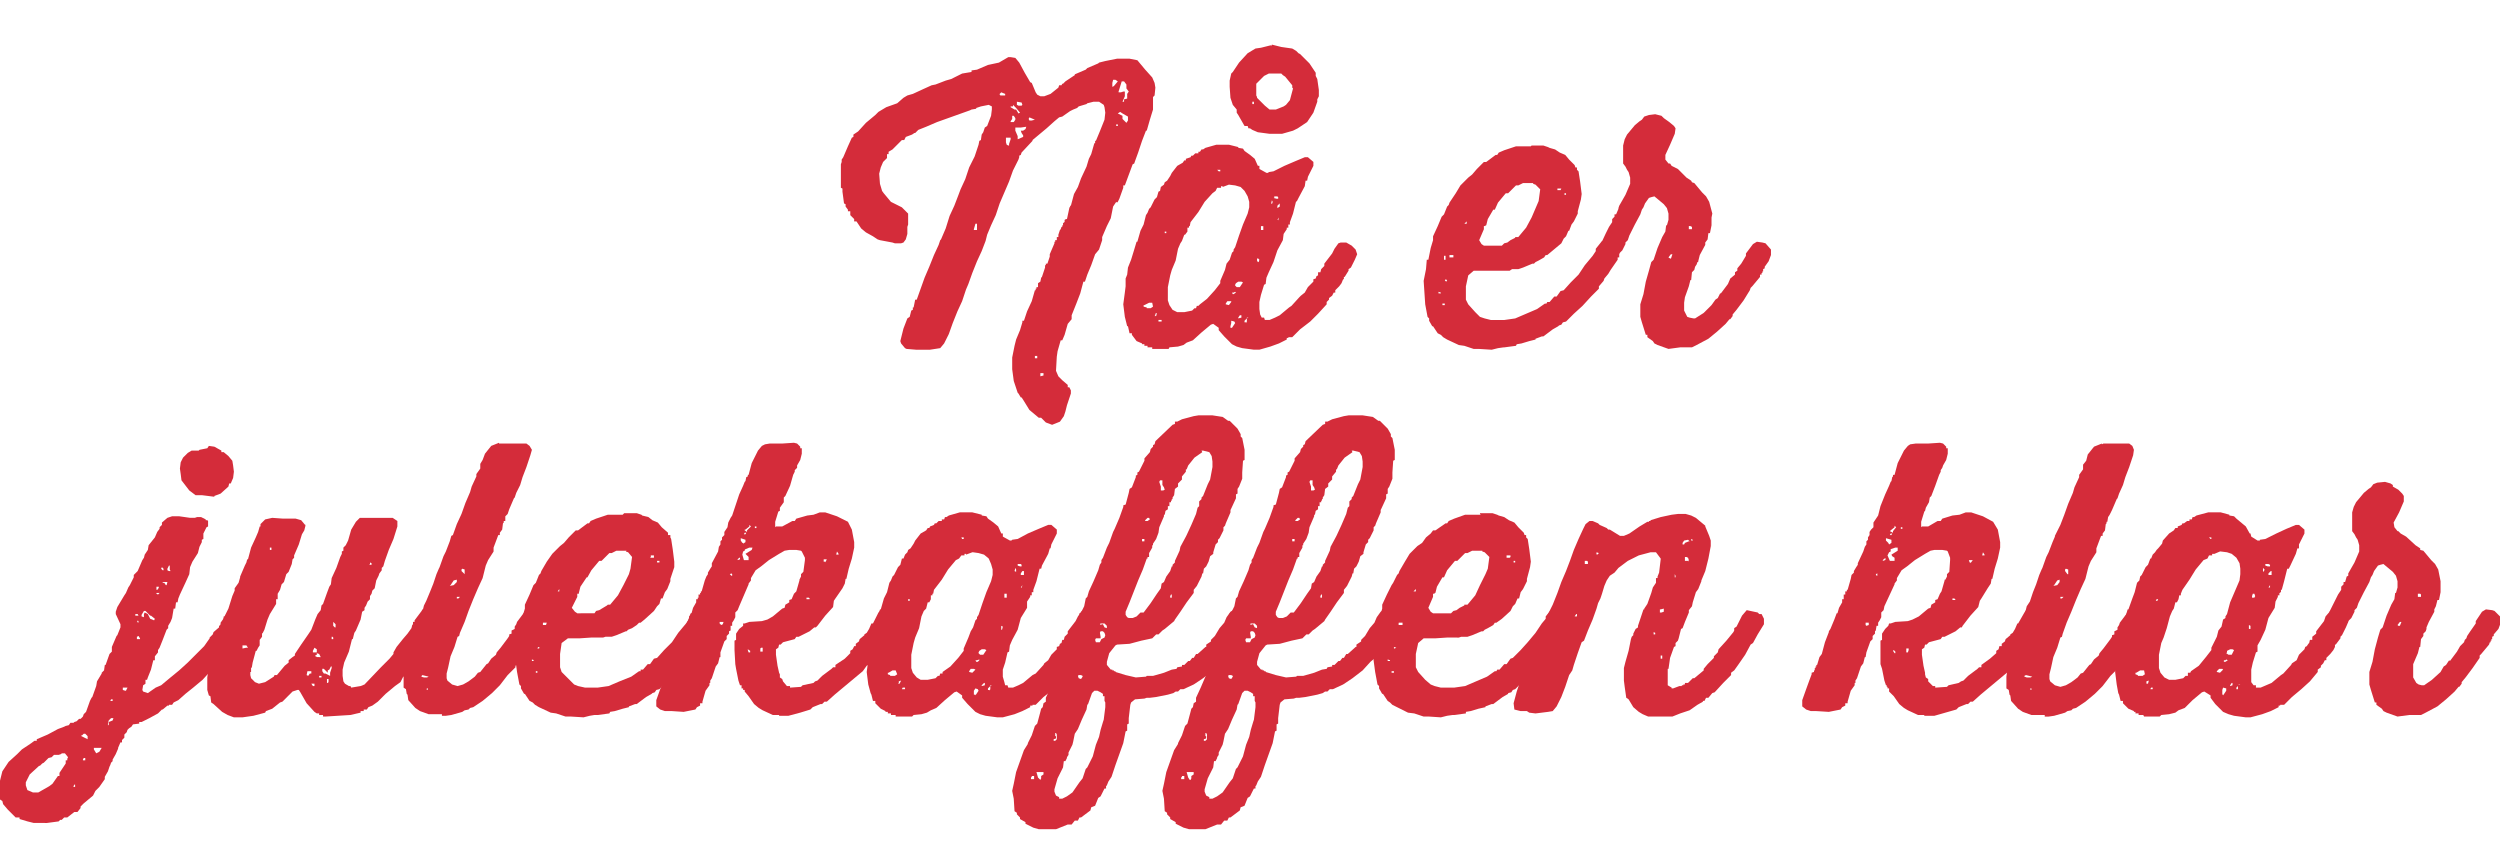
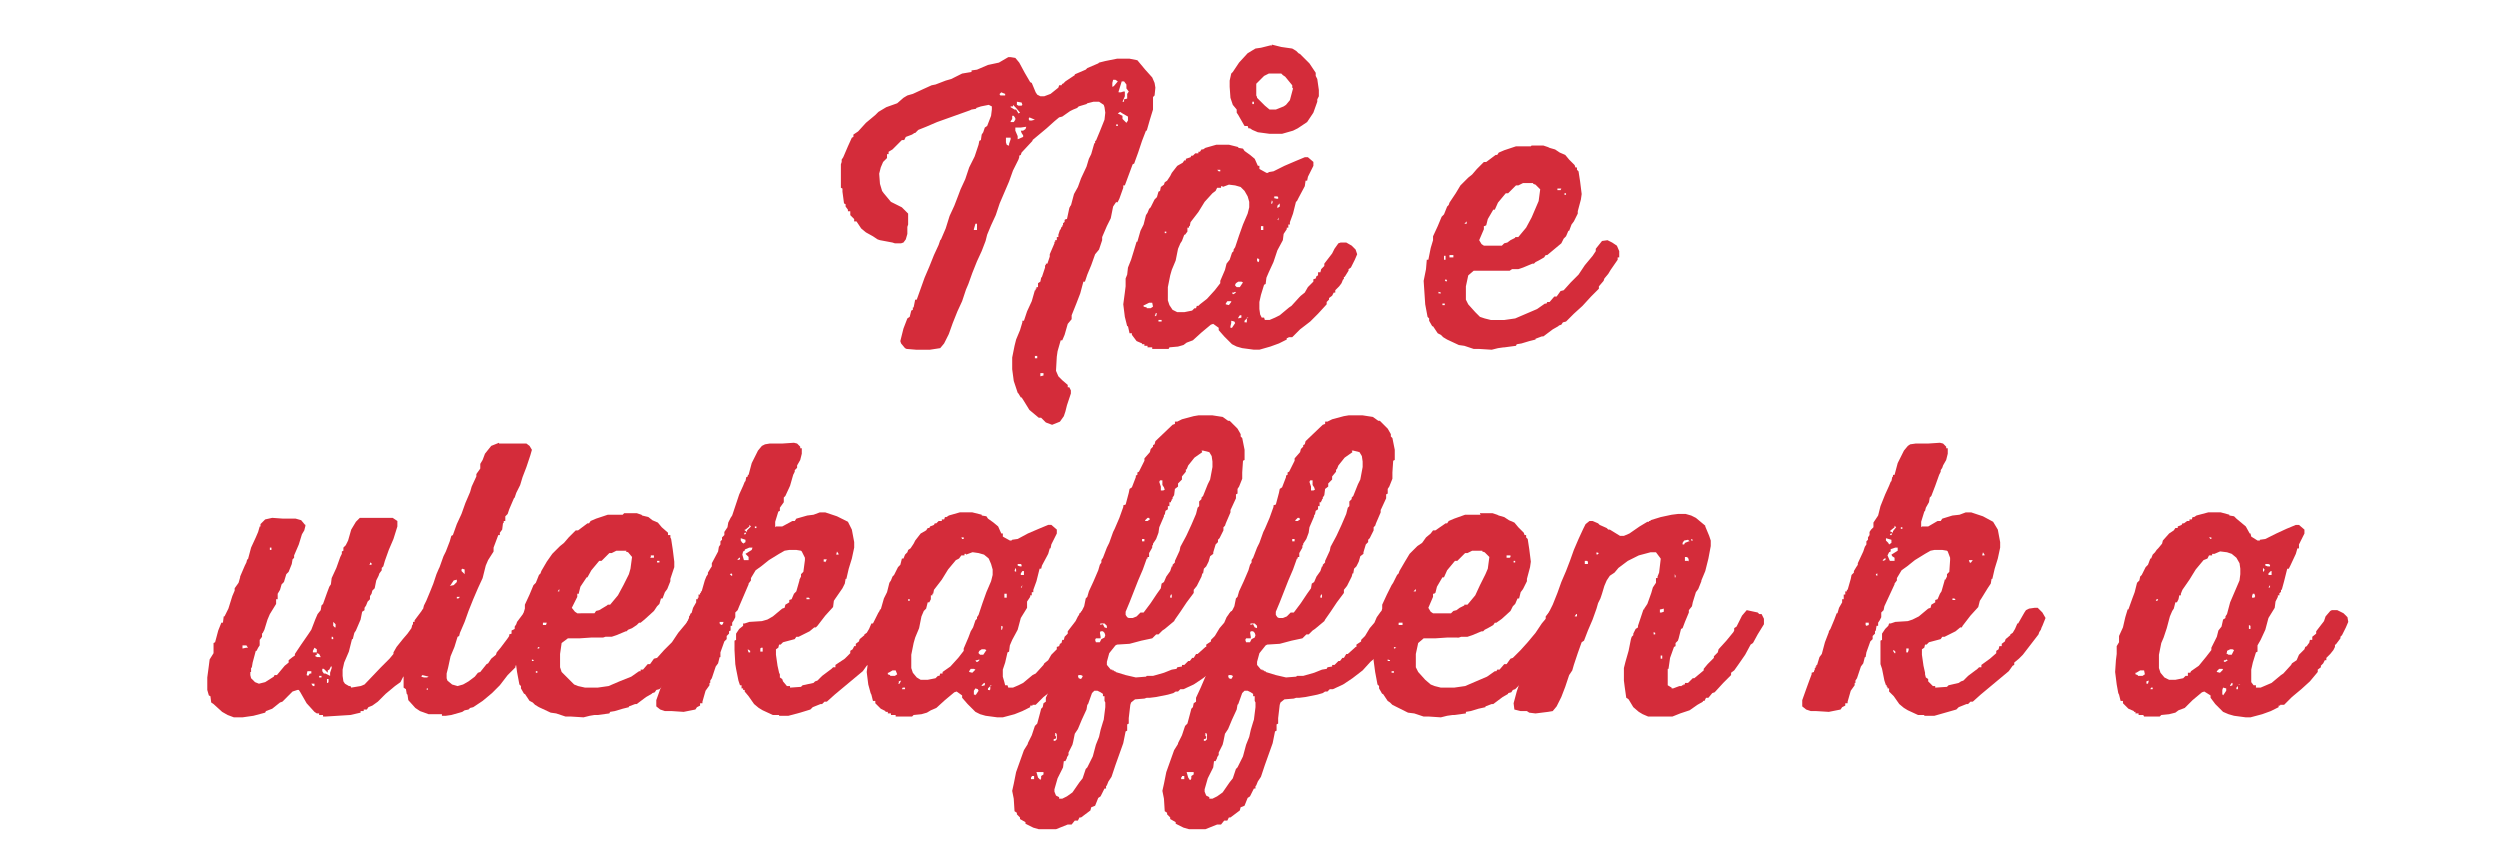
<svg xmlns="http://www.w3.org/2000/svg" id="Layer_2" width="426.2" height="145.1" viewBox="0 0 319.6 108.8">
  <defs>
    <style>.cls-1{fill:#d42c3a;stroke-width:0}</style>
  </defs>
  <g id="Layer_1-2">
    <path class="cls-1" d="m142.7 25.8-.4.6-.3 1.5-.4.8-.1.2-.6 1.4v.4l-.4 1.2-.5.6-.5 1.4-.5 1.2-.3.9h-.2l-.4 1.5-.5 1.3-.6 1.5v.5l-.5.6-.4 1.4-.3.7h-.2l-.4 1.4-.1.7-.1 1.8.3.7.5.5.7.6v.3h.2l.2.4v.4l-.5 1.5-.2.8-.2.6-.5.7-1 .4-.8-.3-.6-.6h-.3l-1.2-1-.8-1.3-.2-.3h-.1l-.3-.5-.1-.1-.5-1.5-.2-1.5v-1.5l.3-1.5.2-.8.5-1.2.3-1V41h.2l.4-1.2.6-1.3.4-1.4h.1v-.2h.1v-.2h.2v-.5l.3-.2.1-.5.1-.1.4-1.2v-.3h.1v-.2h.2l.3-.9v-.3l.6-1.4v-.2h.1v-.2h.2v-.4h.2V30l.2-.6.1-.1.1-.3h.1v-.2h.1v-.3h.1v-.1h.1v-.3h.1V28h.2l.3-1.4v-.1h.1v-.2h.1l.4-1.5.5-.9.4-1.1.7-1.5.3-1 .3-.6.4-1.4h.1V18h.1l.5-1.2.6-1.5.1-.9-.1-.7-.1-.3-.6-.4h-.7l-.8.2-.1.1-1 .3-.2.2-.5.2-.2.1-.2.1-1 .7-.4.1-.6.5-1 .9-1.2 1-.6.5v.1l-1.4 1.5-.1.3-.2.1v.2l-.1.3-.7 1.4-.5 1.4-.6 1.4-.6 1.4-.5 1.5-.6 1.3-.5 1.2-.2.8-.5 1.3-.6 1.3-.6 1.5-.5 1.4-.3.7-.5 1.5-.6 1.3-.6 1.5-.5 1.4-.6 1.2-.5.6-1.3.2h-1.8l-1.2-.1-.2-.1-.5-.6-.1-.3.4-1.6.5-1.3.3-.2.2-.8.2-.1v-.3h.1l.2-1h.2l.5-1.4.5-1.4.6-1.4.6-1.5.6-1.3.2-.6.1-.1.6-1.4.5-1.6.6-1.3.5-1.3.3-.8.6-1.3.5-1.5.7-1.4.5-1.5.1-.5.2-.1.1-.7.2-.3.2-.6.3-.2.5-1.3.1-.8v-.4l-.4-.2-1 .2-.6.2v.1l-.6.1-.2.1-1.4.5-1.4.5-1.4.5-1.4.6-1 .4-.4.4h-.1l-.3.2-.8.3-.2.4h-.3l-1.2 1.2-.5.3v.3h-.2v.5l-.5.5-.3.7-.2.8.1 1.3.3 1h.1v.1l1 1.2 1.4.7.8.8v1.4l-.1.3v.9l-.2.7-.3.4-.3.1h-.8l-.3-.1-1.6-.3-.3-.1-.6-.4-.9-.5-.6-.5-.6-.9h-.3V28l-.5-.5V27h-.3v-.2l-.3-.4v-.3l-.2-.1-.2-1.5v-.4l-.2-.1v-3l.1-.3v-.3l.2-.3.6-1.4.5-1.1.2-.1v-.3l.6-.4 1-1.1 1.2-1 .4-.4 1-.6 1.4-.5.8-.7.5-.3.7-.2 1.3-.6 1.1-.5.5-.1 1.3-.5.7-.2 1.4-.7 1.2-.2V9l.7-.1 1.4-.6 1.4-.3 1.2-.7h.3l.6.1.5.6.7 1.3.7 1.2.2.1.5 1.2.2.3.4.2h.5l.8-.3 1-.8.1-.3h.3l.1-.2h.1l.3-.3 1.2-.8v-.1l1.4-.6.2-.2 1.4-.6.1-.1.8-.2 1.5-.3h1.6l1 .2 1 1.2.9 1 .3.7.1.6-.1 1-.2.2V14l-.4 1.3-.4 1.4h-.1L146 18l-.5 1.5-.4 1.1-.1.3-.2.1-1 2.7h-.2v.3l-.5 1.4-.2.4-.1.1Zm-18.2 3.6h.4v-.8h-.2l-.2.7v.1Zm3.3-17.3.1.1H128.5V12l-.5-.2-.2.2v.1Zm1.2 6.5v-.2l.2-.6v-.2h-.6v.6l.1.3.2.1Zm.2-4.9.5.3h.2l.3.5.2-.1-.5-.6-.4-.4v.2h-.3v.2Zm0 1.9h.4l.2-.3v-.2l-.2-.3h-.2v.4l-.2.3Zm.6 1.1.3.7v.4l.7-.3v-.2l-.2-.3-.1-.3h.3l.3-.2.1-.3-.7.1h-.7v.4Zm.9-3.3-.1-.3-.6-.1v.4l.2.1h.4l.1-.1Zm1.2 2 .4-.1-.7-.3-.1.2.1.2h.2Zm.4 30.4H132.6v-.3h-.3v.3Zm.7 2v.3l.4-.1v-.3h-.4Zm9.2-36.7.2-.1.5-.6-.3-.2h-.3l-.1.4v.5Zm.5 5h.2v-.2h-.2v.2Zm1.5-1.2-.7-.4-.3-.2-.3.2.6.3v.4l.5.5.2-.3v-.5Zm-1.2-3.1H143.3l.3-.1h.2v.6l-.3.7h.2v-.3l.4-.1V12l.2-.3-.3-.4v-.5l-.3-.4h-.3l-.4 1.3v.1ZM165.7 25.7l-.4 1.6-.4 1.1v.3h-.2v.4h-.2v.2l-.4.6-.1.8-.7 1.3-.5 1.5-.6 1.3-.3.7-.1.8-.2.1-.4 1.3-.2.9v.9l.1.7.2.4h.3l.1.3h.6l.7-.3.6-.3 1.2-1 .3-.2 1-1.1.2-.2.5-.4.4-.7.7-.7v-.3l.3-.1.1-.3.2-.1v-.4h.3l.1-.4.4-.4v-.3l1-1.3.3-.6.5-.7.3-.1h.7l.7.4.5.5.2.6-.3.7-.5 1-.3.2v.2l-.5.8h-.1v.3h-.1l-.2.5-.3.4-.5.5v.3h-.2l-.2.4-.4.3v.2l-.3.3v.3l-1.1 1.2-1 1-1.3 1-1 1h-.5v.1h-.2v.2l-1 .5-1.1.4-1.4.4h-.7l-1.5-.2-.7-.2-.6-.3-1-1-.7-.8v-.3l-.7-.5-.3.1-1.2 1-1.1 1-.8.3-.4.3-.7.2-1.1.1-.1.2H147.3v-.2h-.6v-.2h-.4V44h-.3v-.1l-.7-.3-.6-.8v-.2h-.3l-.2-.9h-.1l-.3-1.2-.2-1.6.2-1.5.1-.8v-1l.2-.5.1-.9.4-1 .4-1.3.3-1h.1l.4-1.4.4-.8.3-1.2.2-.3.2-.5.2-.2.5-1 .3-.3.2-.7.2-.1.1-.5.4-.3.1-.3.3-.2.4-.6.2-.4.7-.9.7-.4.2-.3h.2v-.2l.6-.2.1-.2h.2l.3-.3h.4v-.2h.2l.2-.3h.2l.3-.2 1.4-.4h1.6l1.2.3v.1l.6.1.2.3.7.5.6.5.4.9h.2v.4l.9.5h.2l.1-.1.6-.1 1.4-.7 1.4-.6 1.2-.5h.4l.7.6v.5l-.7 1.4-.1.5h-.2l-.1.7-.8 1.5-.2.4-.1.1ZM146.2 39v.2l.4.1v.1h.5l.3-.2-.1-.5h-.4l-.6.3Zm1.4 1.4h.2l.1-.4-.2.1V40.3Zm.4.7h.5v-.2h-.4v.2Zm.8-11.3h.3v-.2h-.2v.2Zm7.5-6h-.2v.2h-.5l-.2.4-.4.3-1 1.1-.8 1.3-1 1.3-.1.5h-.1v.2h-.2v.5l-.3.4h-.1l-.3.8-.2.3-.3.7-.3 1.5-.5 1.2-.2.7-.3 1.5v1.7l.2.6.4.6.6.3h.9l1-.2.3-.3h.2l.1-.3h.2l.2-.2.9-.7 1-1.1.7-.9v-.3l.6-1.4.2-.8.4-.5.3-.9.2-.2v-.2l.2-.3.5-1.5.5-1.4.6-1.4.2-.8v-.7l-.2-.7-.4-.7-.5-.5-.7-.2-.8-.1-.8.3Zm-.3-1.9v-.2h-.4l.2.2h.2Zm.7 17 .4.1.3-.4v-.1h-.5l-.2.3v.1Zm5.8-33 .1-.2 1.2.3 1.4.2.5.3.3.3.2.1 1.2 1.2.8 1.2v.4l.2.4.2 1.4v.8l-.2.4v.3l-.5 1.4-.8 1.2-1.2.8-.6.3-1.4.4h-1.6l-1.5-.2-.7-.3-.3-.2h-.2l-.1-.3h-.4l-.8-1.4-.2-.3V14l-.5-.6-.3-.9-.1-1.4v-.8l.2-.9.2-.2.8-1.2 1.1-1.2 1-.6.7-.1 1.2-.3h.1Zm-5 36 .4-.6-.1-.2-.4-.1v.3l-.1.4v.2h.2Zm0-4.5.1.2h.1l.3-.2-.1-.1-.2.1h-.1Zm.4-.9.2.2h.4l.4-.6-.2-.1h-.4l-.3.2-.1.2v.1Zm.4 4.2.4-.1v-.3h-.2l-.2.3v.1Zm1 .6.1-.2v-.4l.2-.1h-.2v.1l-.3.3v.2h.2Zm.8-28h.2V13h-.2v.2Zm.6-.8 1 1 .6.5h.8l1-.4.3-.2.5-.6.4-1.5-.1-.1v-.3l-.9-1.1-.3-.2-.2-.2h-1.6l-.6.3-1 1v1.5l.1.2Zm.2 21 .1-.3-.2-.2-.1.1v.2l.1.2h.1Zm.6-4.1v-.5h-.3v.5h.3Zm1.1-3.3.1-.3-.1-.2-.1.4.2.1Zm.2-.8.4.1h.2v-.2l-.1-.1h-.4v.2Zm.5 1.3.3-.2V26l-.3.3v.1Zm.1 1.6.1-.4-.2.3h.1ZM195.7 18.7l.1-.1h1.5l.6.2.2.1.7.2.6.4.7.3.5.6.7.7.1.3h.2v.3l.2.2.2 1.3.2 1.6-.1.7-.4 1.5v.3l-.5 1-.3.4-.3.8h-.1l-.3.7-.3.3-.3.6-1.2 1-.6.5h-.2l-.2.3-.7.4-.4.2-.2.2h-.2l-1.2.5-.6.2h-.8l-.3.2h-4.6l-.7.6-.3 1.4v1.7l.3.6.9 1 .6.6.6.2.8.2h1.7l1.4-.2 1.4-.6 1.4-.6 1-.7h.2l.1-.2h.3l.6-.7h.3l.5-.7.4-.1.9-1 1-1 .8-1.2 1-1.2.4-.6v-.3l.8-1 .7-.1.6.3.6.4.3.7v.8h-.2v.3l-.9 1.3-.3.5-.5.6-.1.3-.6.7v.3l-1 1-1.1 1.2-1.1 1-1 1-.4.1-.2.3-.3.1-.1.1-.7.4-1.2.9h-.2l-.8.3v.1l-.8.2-1 .3-.6.1-.1.2-1.5.2h-.1l-.7.1-.8.2-1.6-.1h-.7l-1.2-.4-.7-.1-1.5-.7-.5-.3-.3-.3-.4-.2-.6-.9h-.1l-.4-.7v-.3l-.2-.2-.3-1.6-.1-1.5-.1-1.5.3-1.5.1-1.2h.2l.3-1.5.3-1v-.5l.6-1.3.5-1.2.3-.3.4-1 .2-.2.1-.3.8-1.2.6-1 1-1 .5-.4.6-.7.5-.5.4-.4h.3l1.2-.9h.2l.2-.3.7-.3 1.5-.5h1.9Zm-11.5 18.7-.3-.1v.2H184.2v-.1Zm.2 1.6h.3v-.2h-.3v.2Zm.2-5.8h.2v-.5h-.2v.5Zm0 2.6.3.2.1-.2-.2-.1-.1.2Zm.7-3.2v.3h.5v-.3h-.4Zm2.2-4.3-.3.3h.3v-.3Zm8.5-4.9h-1.3l-.6.3h-.3l-1 1h-.3l-1 1.2-.4.9h-.2l-.7 1.2-.2.8h-.1v.1h-.2v.4l-.6 1.4.3.5.3.2h2.3l.3-.3.4-.1.4-.3.6-.3v-.1h.4l1-1.2.7-1.3.6-1.4.3-.7.2-1.5-.6-.6-.3-.1Zm3.1.9h.4l.1-.2h-.5v.2Zm.9.6h.2v-.2h-.2v.2Z" />
-     <path class="cls-1" d="m220 37.5.9-1.2.3-.7.6-.5v-.3l.3-.2v-.3l.5-.6.6-1v-.3l.9-1.2.5-.3.7.1.4.1.7.8v.7l-.3.8-.5.7v.2l-.2.1v.3h-.1v.2h-.1v.2h-.2v.3l-1 1.2-.2.2-.1.3-.8 1.3-.9 1.2-.5.6v.2l-.3.4h-.1l-.5.6-1.1 1-1.1.9-1.5.8-.6.3h-1.5l-1.5.2-1.4-.5-.4-.2-.2-.3-.7-.5v-.3h-.2l-.5-1.6-.2-.7v-1.6l.4-1.3.3-1.6.4-1.4.3-1.1.3-.3.5-1.5.6-1.4.4-.7.1-.8h.1l.2-.7v-.8l-.2-.7-.4-.5-1.2-1-.4.1-.3.1-.5.7-.2.5-.2.3-.2.6-.7 1.3-.7 1.4-.2.6-.3.3v.2l-.4.8-.3.3-.2.3-.3.1h-.8l-.5-.2-.7-.9v-.3l.7-1.5.4-.8.4-.6V28l.3-.3v-.3h.2l.3-.7v-.1l.1-.3.8-1.4.6-1.4v-.8l-.2-.7-.2-.3-.2-.4-.3-.4v-2.3l.2-.8.3-.6 1-1.2.6-.5.3-.2.3-.4.6-.2.8-.1.8.2.3.3.7.5.6.5.2.3-.1.7-.6 1.4-.6 1.3v.6l.4.5h.2l.2.3.8.4 1.1 1.1.6.4.1.2.3.1 1 1.2.5.5.4.7.4 1.5-.1.5V28.8l-.2 1h-.2l-.1.8-.3.4v.3l-.7 1.3-.2.8v.1h-.1l-.1.3-.2.3-.1.4-.3.3-.1 1h-.1l-.2.8-.5 1.4-.1.7v1l.4.8.3.1.5.1h.2l1.1-.7 1-1 .5-.7.3-.2.3-.6Zm-6.4-4.4.2-.6h-.2l-.3.4.1.1h.1Zm2.7-3.8V29l-.2-.1h-.2V29.3h.3ZM26.6 66.6v.7l-.2.1-.4.8v.7l-.2.1v.3l-.3.6-.2.8-.7 1.1-.3.7-.1.9-.5 1.1L23 76l-.2.5-.1.5h-.2l-.1.8h-.2L22 79l-.2.5-.3.5v.3l-.2.2-.5 1.3-.4 1-.2.3v.3l-.4.5v.5h-.2l-.3 1.2-.4 1-.1.3h-.2v.5l-.3.2-.1.6.1.2.6.2 1-.7.7-.3 1.2-1 1.1-.9 1.1-1 1.1-1.1 1-1 .7-1v-.1l.4-.4.1-.3.7-.6v-.2l.2-.1v-.3l.5-.7.6-1 .3-.3h.3l.8.3.4.2.4.8v.5l-.7 1.5-.6.6v.2l-.5.5-.8 1.3-.9 1.2-1.1 1.1-1 1.1-1.2 1-1 .8-.9.8-.6.3-.2.3h-.4v.1h-.2l-.6.5h-.1l-.5.5-1.1.6-1 .5h-.3v.2l-.8.1-.2.3-.3.2-.2.2-.1.3-.3.3v.4l-.3.3v.3h-.2l-.3.7v.1l-.3.7-.4.7v.2l-.2.2-.1.3-.1.2-.2.6-.4.7v.3l-.7 1-.5.5-.3.6-1.2 1-.4.4v.2l-.4.5h-.4l-.9.7h-.4l-.3.3h-.2l-.2.2-1.5.2H4.3l-.8-.2-1-.3v-.2H2l-1-1-.6-.7-.1-.4-.3-.2V101l-.1-.8.4-1.6.8-1.2 1.1-1 .6-.6L4 95l.4-.3h.3v-.2l1.4-.6 1.3-.7.8-.3.2-.1.4-.1.2-.3h.4l.1-.1.3-.1.3-.3h.2l.3-.3.1-.3.3-.3.5-1.4.2-.4.1-.1.5-1.4.1-.6.6-1V86l.3-.3.1-.7h.1l.5-1.4.3-.3v-.6l.6-1.4.1-.1.4-1v-.4l-.6-1.3v-.3l.2-.6.9-1.5.2-.3.3-.7.2-.3.5-1v-.3l.5-.5.6-1.4.2-.3.1-.4.4-.6.1-.6.8-1 .3-.7.3-.4v-.2l.3-.3v-.3l.7-.6.6-.2h.9l1.4.2h.6l.3-.1h.5l.6.3v.1h.2ZM7.8 96.4l-.3.1h-.6l-.3.3-.4.1-.6.6-.2.1-.3.3H5L3.8 99l-.5 1v.4l.2.6.7.3h.7l1.4-.8.4-.3.7-1h.2v-.4l.8-1.2v-.4h.2V97l.1-.2-.4-.5h-.4Zm1.6 4.2h.2v-.3h-.1l-.1.2Zm1-6.5.8.4v-.4l-.3-.3h-.2l-.2.2h-.1Zm.2 3.1h.3v-.3h-.2l-.1.2v.1Zm1.4-1.6v.2l.3.5.4-.2.3-.5H12.1Zm1.9-2.9v-.4l.5-.2.1-.3h-.3l-.3.3-.1.4v.2h.1Zm.5-3v-.3h-.2l-.1.2H14.4Zm1.7-1.4.2-.4h-.6v.3l.3.1h.1Zm1.2-9.6h.4l-.1-.2h-.3v.2Zm.2.8.2.1v-.2l-.1-.1v.1l-.1.1Zm0 2v.2h.4v-.1l-.2-.3h-.1v.1h-.1Zm1.7-2.8-.6-.6h-.2l-.3.5v.2l.3.1v-.4l.1-.2.4.2.3.6.5.2.1-.2-.5-.4h-.1Zm1-3.4.1-.2V75H20v.4h.1Zm-.2.6.2.1.2-.2H20v.1Zm.9-3v-.2l-.2-.2-.1.2.2.2h.1Zm.1 1.6.2.3h.1l.1-.4h-.6v.1h.2Zm.8-1.5-.1-.2v-.5h-.1l-.2.4v.2l.2.1h.2Zm3.7-15.5 1-.2.2-.3.7.1.9.5v.2h.3l.6.5.5.6.1.6.1.8-.1.8-.3.7h-.2l-.1.4-1 .9-.8.3v.1l-1.6-.2H25l-.8-.6-1-1.3-.1-.8-.1-.7.1-.8.3-.6.6-.6.5-.3h.9Z" />
    <path class="cls-1" d="m39.1 67-.2.8-.3.5-.4 1.3-.6 1.4v.3l-.2.2-.1.6-.4 1-.3.3-.3 1-.3.3-.2.7-.3.5v.7h-.2v.6l-.8 1.3-.3.7-.4 1.3-.2.4-.1.1v.4l-.3.4v.7l-.2.3-.2.4h-.1l-.4 1.5-.1.6-.1.1v.5H32v.4l.1.4.5.5.5.2.8-.2 1.1-.7.1-.2h.3l1-1.2.5-.4v-.3l.5-.4.3-.2v-.2l.8-1.2.9-1.3.4-.6.5-1.3.3-.7.4-.5.1-.6.2-.2.5-1.4.3-.8.2-.3.1-.8.6-1.3.5-1.4.2-.4v-.3l.2-.1V70l.3-.3.3-.6.4-1.4.6-1 .5-.5h4.2l.6.4v.7l-.5 1.6-.6 1.4-.5 1.4-.2.7-.2.2v.3l-.3.4-.1.3-.3.6-.2 1-.3.3-.1.4-.2.3v.4l-.3.3-.2.5-.2.3v.3l-.3.2-.2 1-.6 1.4-.2.3-.2.8H45l-.4 1.6-.6 1.4-.2.9v.8l.1.7.2.3.5.3h.2l.1.2 1.2-.2.5-.2 2.1-2.2 1.1-1.1.5-.6v-.2l.4-.7.8-1 .6-.7.5-.7.1-.4.1-.1v-.3h.2v-.2l.9-1.2.1-.2h1.2v.1l.3.1.7.8v.4l-.2.8-.4.7-.3.3v.3h-.1l-.8 1.3-.8 1.3-.7.8-.1.3h-.2l-.6.7v.3h-.2v.2l-.3.3-.3.6-.7.5-1.2 1-1 1-.7.5-.5.2-.2.3h-.4v.2h-.4v.2l-1.3.3-1.6.1-1.6.1h-.3v-.2h-.5v-.2h-.3l-.3-.2-1-1.1-.8-1.4-.2-.3H38l-.6.2-1 1-.3.3-.3.1-1 .8-.8.3-.1.2-1.5.4-1.4.2h-1.1l-.8-.3-.7-.4-1.1-1V90l-.3-.2-.1-.8-.2-.1-.2-.7v-1.6l.2-1.5.1-.8.5-.8v-1.3l.2-.1.4-1.5.4-1h.2l.1-.8h.1l.5-1 .5-1.6.3-.7v-.3l.5-.7.2-.7v-.1l.6-1.4.2-.4.1-.4h.1l.4-1.5.6-1.3.3-.7.2-.7h.1v-.3l.6-.6.9-.2 1.4.1h1.6l.7.2.5.6v.1ZM31 82.9l.5-.1h.2l-.2-.3H31v.4Zm3.5-12.6h.2V70h-.2v.2Zm4.9 16.1.2-.3h.2v-.3h-.5l-.1.5.2.1Zm.4 1 .2.3h.2v-.3h-.4Zm.2-4h.5v-.4l-.3-.2-.2.4v.1Zm.4.5.1.1H41l-.2-.4-.3-.1v.2l-.2.1v.1Zm.5 2.7h.2v-.2h-.4.1v.2Zm1-.6-.5-.5h-.2v.3l.2.3h.2l.6.3V86l.2-.6v-.2h-.1l-.2.4-.2.1Zm0 1.3.1-.1v-.4h-.2v.5h.1Zm.5-5.6h.2v-.2l-.1-.1h-.1v.3Zm.5-1.5v-.4l-.3-.3v.5l.2.2h.1Zm4.3-8h.3V72l-.2-.1v.2Z" />
    <path class="cls-1" d="M63.8 56.8v-.1H67.3l.4.3.3.5-.2.7-.5 1.5-.5 1.3-.3 1L66 63l-.2.6-.1.1-.6 1.4-.2.6-.3.3v.6h-.2v.2l-.1.1-.1.8-.3.4v.3h-.2l-.6 1.6v.5l-.7 1.1-.3.7-.4 1.6-.6 1.3-.6 1.4-.6 1.5-.5 1.4-.6 1.4-.1.4-.2.1-.4 1.3-.5 1.2-.3 1.4-.2.8v.6l.1.3.6.5.7.2.7-.2.7-.4.8-.6.4-.5.3-.1.8-1 .2-.1.4-.6.6-.5.1-.3.5-.6.9-1.2.2-.3v-.2l.3-.1v-.4l.4-.2v-.3l.2-.3.1-.3.9-1.2.2-.3.5-.3h.5l.7.3.5.6v.8l-.1.7-.8 1.3-.9 1.3-.4.5-.7 1.4-.2.3-.4.2v.2l-1 1-1 1.3-1 1-1.2 1-.6.4-.6.4-.4.1-.2.2-.5.1-.3.2-1.4.4-.7.1h-.5v-.2h-1.7l-1.1-.4-.6-.4-.9-1-.1-.7-.1-.1-.1-.6-.3-.2v-1.5l.2-1.5.2-.8v-.6l.4-1 .5-1.5.6-1.4.3-.6.4-1.6.3-.6.5-1.2.4-1 .4-1.2.3-.7.1-.2.5-1.4.3-.6.5-1.3.2-.7.2-.1.5-1.4.6-1.3.5-1.4.6-1.4.2-.7.6-1.3v-.3l.5-.7v-.6l.3-.5.3-.8.8-1 1-.4Zm-10 29.7.4.1h.4l.2-.1-.8-.2-.1.1v.1Zm.7 1.6.2.1V88h-.1l-.1.1Zm3-13.2.5-.1.4-.4v-.3l-.4.1-.4.6Zm.9 1.6h.2l.2-.2h-.4v.2Zm1-3v-.7l-.3-.1-.1.1v.2l.4.4Z" />
    <path class="cls-1" d="m79.7 65.7.1-.1h1.6l.6.2.1.1.8.2.5.4.7.3.5.6.8.7v.3h.3v.3l.1.2.2 1.3.2 1.6v.7l-.5 1.5v.3l-.4 1-.3.4-.3.8h-.2l-.2.7-.3.3-.4.6-1.1 1-.6.5h-.2l-.3.3-.6.4-.5.2-.2.2H80l-1.2.5-.6.2h-.8l-.3.1h-1.5l-1.5.1h-1.5l-.8.6-.2 1.4v1.7l.2.6 1 1 .6.6.5.2.9.2h1.6l1.4-.2 1.4-.6 1.5-.6 1-.7h.2v-.2h.3l.6-.7h.3l.5-.7.4-.1.9-1 1-1 .8-1.2 1-1.2.4-.6v-.3l.8-1 .7-.1.6.3.6.4.3.7v.8h-.2v.3l-.9 1.3-.3.5-.5.6-.1.3-.6.7v.3l-1 1-1.1 1.2-1.1 1-1 1-.4.1-.2.3-.3.1-.1.1-.7.4-1.2.9h-.2l-.8.3v.1l-.8.2-1 .3-.6.1-.1.2-1.5.2H76l-.6.1-.8.2-1.6-.1h-.7l-1.2-.4-.7-.1-1.5-.7-.5-.3-.3-.3-.4-.2-.6-.9h-.1l-.4-.7v-.3l-.2-.2-.3-1.6-.2-1.5V83l.3-1.5.1-1.2h.2l.3-1.5.3-1v-.5l.6-1.3.5-1.2.3-.3.4-1 .2-.2.1-.3.7-1.2.7-1 1-1 .5-.4.6-.7.5-.5.4-.4h.3l1.2-.9h.2l.2-.3.7-.3 1.5-.5h1.9ZM68.3 84.4l-.3-.1v.2H68.2v-.1Zm.2 1.6h.2v-.2h-.2v.2Zm.1-5.8h.2v-.5h-.2v.5Zm.1 2.7h.2l.1-.1-.2-.1-.1.2Zm.7-3.3v.3h.4l.1-.3h-.5Zm2.1-4.3-.2.3h.2v-.3Zm8.6-4.9h-1.3l-.6.3h-.3l-1 1h-.3l-1 1.2-.5.9H75l-.8 1.2-.2.8v.1h-.2v.4l-.7 1.4.4.5.3.2H76l.2-.3.4-.1.5-.3.5-.3.1-.1h.3l1-1.2.7-1.3.7-1.4.2-.7.2-1.5-.5-.6-.3-.1Zm3 .9h.5V71h-.4v.2Zm1 .6h.2v-.2H84v.2Z" />
    <path class="cls-1" d="M99.2 67.3h.8l1.3-.7h.3l.2-.3 1.4-.4.8-.1.8-.3h.7l1.5.5 1.4.7.5 1 .3 1.6v.7l-.3 1.4-.4 1.3-.3 1.3h-.1l-.1.6-.3.6-.9 1.3-.2.3-.1.8-1 1.1-1 1.3-.2.2h-.2l-.6.5-1.4.7h-.3l-.2.3-1.5.4-.3.3h-.2l-.1.4-.3.2v.7l.2 1.4.2.9.1.2v.4l.3.2.1.3.5.6h.4v.2l1.4-.1.2-.2 1.4-.3.2-.2.3-.1.6-.6 1.2-.9.2-.2h.3V85l1.2-.8.7-.7v-.3l.3-.2.2-.4h.2v-.3l.4-.3.1-.3.6-.5v-.1l.3-.2.3-.5.3-.7h.2l.7-1.4.3-.3.3-.2.7-.1h.4l.6.6.4.7-.3 1-.2.2v.3l-.3.3-.1.3-1 1.3-1 1.3-.5.5-.6.5v.3l-.2.1-.5.7-1.2 1-1.2 1-1.2 1-1 .9h-.3l-.3.3h-.2l-1 .4-.3.3-1.3.4-1.5.4h-1.2v-.1h-.8l-1.3-.6-.5-.3-.6-.5-.7-1-.5-.6v-.2H95V88h-.2v-.4h-.2l-.2-.6-.3-1.5-.1-.6-.1-1.8v-1.2l.2-.1V81l.4-.6.5-.4v-.3h.2l.6-.2 1.6-.1.7-.2.7-.4 1.2-1 .3-.1.1-.4.5-.3v-.3l.3-.1.3-.7.3-.3.4-1.4v-.1l.2-.4v-.3l.3-.3.2-1.5v-.3l-.4-.8-.1-.1-.6-.1h-.9l-.6.1-.7.4-1.3.8-1 .8-.7.5-.6 1v.3l-.3.4v.1l-1.2 2.8-.2.5-.3.3v.6l-.2.4-.2.3v.4h-.2v.6l-.2.1v.3l-.3.3v.4l-.3.3-.5 1.4v.6H92l-.2.8-.3.4-.5 1.5-.2.3v.3h-.1v.3l-.5.7-.4 1.4v.2h-.3v.3l-.4.2-.2.3-1.5.3-1.5-.1H85l-.6-.2-.5-.4v-.8l.5-1.4.5-1.1.2-.8.1-.1V86l.2-.1v-.2h.1v-.3h.1v-.2h.1V85h.1l.4-1 .2-.4.4-1.5.5-1.3v-.1l.2-.3.5-1.2.3-.8h.1l.2-.7.4-.7v-.4h.2v-.2h.1V76h.1V76h.1v-.2h.1v-.2h.1l.4-1.4.2-.5.2-.3v-.2l.3-.5.2-.3V72l.8-1.5.1-.6.2-.3v-.4l.2-.2v-.3l.3-.3V68l.2-.3.2-.3.1-.6.3-.6.2-.3.4-1.2.5-1.5.5-1.1.2-.5.1-.1.1-.5.2-.1v-.2h.1l.4-1.5.5-1 .3-.6.5-.6.4-.2.6-.1h1.6l1.5-.1.4.1.4.4v.2h.2v.7l-.2.8-.4.7v.3l-.3.3v.2l-.2.4-.4 1.4-.6 1.3-.2.2v.6l-.5.7v.4l-.2.1-.4 1.3v.7Zm-7 12.6.2-.1.1-.3H92v.2l.1.1Zm1.4-6.3v-.2l-.1-.1-.2.1.2.2Zm.7-2 .3-.1v-.2h-.1l-.2.2v.1Zm.7-2.1.3-.2V69l-.6-.2v.3l.2.3h.1Zm.2.8v.1l-.2.1-.1.4.2.7h.6v-.4l-.2-.2-.2-.2.8-.5.1-.3h-.4l-.5.2Zm0-2h.1l.1-.2h-.2l-.1.2Zm0-.5.3.2v-.2l.5-.5-.2-.2v.2l-.5.4h-.1Zm.7 15.6v-.2l-.3-.2v.1l.1.3h.2Zm.6-15.9h.2v-.2h-.2v.2Zm.8 15.8h.2v-.5h-.2l-.1.1v.4Zm5.8-6.7h.4v-.1l-.1-.1h-.3v.2Zm2.4-4.7.2-.4h-.4v.3h.2Zm1.7-.9v-.2l-.2-.3-.1.4H107.2Z" />
    <path class="cls-1" d="m132.9 72.7-.4 1.6-.4 1.1v.3h-.2v.4h-.2v.2l-.4.6v.8l-.8 1.3-.4 1.5-.7 1.3-.3.7-.1.8-.2.1-.3 1.3-.3.9v.9l.2.7.1.4h.3l.1.3h.6l.7-.3.6-.3 1.2-1 .4-.2 1-1.1.1-.2.5-.4.4-.7.7-.7v-.3l.3-.1.1-.3.2-.1.1-.4h.2l.1-.4.4-.4v-.3l1-1.3.3-.6.5-.7.3-.1h.7l.7.4.5.5.2.6-.3.7-.5 1-.3.2v.2l-.5.8h-.1v.3h-.1l-.2.4-.3.5-.5.5v.3h-.2l-.2.4-.3.3v.2l-.4.3v.3l-1.1 1.2-1 1-1.3 1-1 1h-.4v.1h-.3v.2l-1 .5-1 .4-1.5.4h-.7l-1.5-.2-.7-.2-.6-.3-1-1-.7-.8v-.3l-.7-.5-.3.1-1.2 1-1.1 1-.7.3-.5.3-.7.2-1 .1-.2.2H114.5v-.2h-.6v-.2h-.4V91h-.3v-.1l-.6-.3-.7-.7v-.3h-.3l-.2-.8-.1-.2-.3-1.1-.2-1.6.2-1.5.1-.8v-1l.3-.5v-.8l.4-1.1.4-1.3.3-1h.1l.4-1.4.4-.8.3-1.2.2-.3.2-.5.2-.2.5-1 .3-.3.2-.8h.2l.2-.5.3-.3.1-.3.3-.2.4-.6.2-.4.7-.9.7-.4.2-.3h.2l.1-.2.5-.2.1-.2h.2l.3-.3h.4v-.2h.3l.1-.3h.2l.3-.2 1.4-.4h1.6l1.2.3v.1l.6.1.2.3.7.5.6.5.4.9h.2v.4l.9.5h.2l.1-.1.7-.1 1.3-.7 1.4-.6 1.2-.5h.4l.7.6v.5l-.7 1.4-.1.5h-.1l-.2.7-.8 1.5-.1.4h-.2v.1ZM113.5 86v.2l.3.1v.1h.6l.3-.2-.2-.5h-.4l-.5.3h-.1Zm1.3 1.4h.2l.2-.4-.3.1V87.3Zm.5.7h.4v-.2H115.4l-.1.2Zm.7-11.3h.3v-.2h-.2v.2Zm7.5-6h-.2v.2h-.4l-.3.4-.4.2-1 1.2-.8 1.3-1 1.3-.1.5h-.1v.2h-.2v.5l-.2.4h-.2l-.2.8-.3.3-.3.7-.3 1.5-.5 1.2-.2.7-.3 1.5v1.7l.2.6.5.6.5.3h.9l1-.2.3-.3h.2l.1-.3h.3v-.2l1-.7 1-1.1.7-.9v-.3l.6-1.4.3-.8.3-.5.3-.9.2-.2v-.2l.2-.3.5-1.5.5-1.4.6-1.4.2-.8v-.7l-.2-.7-.3-.7-.6-.5-.7-.2-.7-.1h-.1l-.8.3Zm-.3-1.9v-.2H122.9l.1.2h.2Zm.7 17 .4.1.4-.4-.2-.1h-.4l-.2.3v.1Zm.8 3 .4-.6-.1-.2-.3-.1-.2.3V88.8h.2Zm0-4.5.1.2h.2l.2-.2v-.1l-.3.1h-.1Zm.4-.9.2.2h.4l.4-.6-.2-.1h-.4l-.3.2-.1.2v.1Zm.4 4.2.4-.1v-.3h-.1l-.3.3v.1Zm1 .6.1-.2v-.4l.2-.1h-.2v.1l-.3.3v.2h.2Zm1.6-7.8.1-.4-.2-.1v.5h.1Zm.6-4.1v-.5h-.3v.5h.3Zm1.2-3.3v-.3l-.1-.2-.1.4.2.1Zm.2-.8.3.1h.2v-.2l-.1-.1h-.4v.2Zm.4 1.2h.4V73h-.2l-.2.3v.1Zm.1 1.7.1-.4-.2.3h.1Z" />
    <path class="cls-1" d="m159.5 78.6.2.8-.3 1.1-1 1.3-.2.5-.9 1v.3l-1.2 1-1 1.1-1.3 1-1.2.8-1.3.6h-.4l-.3.3h-.3l-.3.2-.7.2-1.5.3-.8.1h-.4l-.3.1-1.2.1-.5.4-.1.3-.2 1.7v.7l-.2.1v.8l-.2.1-.3 1.5-.5 1.4-.5 1.4-.5 1.5-.4.6-.2.5-.1.1v.3h-.2l-.5 1-.3.2-.4 1-.5.2-.1.4-1.2.9h-.2l-.2.4h-.4l-.4.5h-.5l-1.5.6h-2.2l-.7-.2-1-.5v-.2l-.7-.4v-.2l-.4-.4v-.2l-.3-.2-.1-1.6-.2-1 .2-.9.3-1.5.5-1.4.5-1.4.5-.8V95l.5-1 .4-1.2.3-.3.4-1.5.1-.4.2-.2.1-.5.3-.2v-.5l.6-1.3.6-1.4.5-1.2.5-1.4.3-.6.4-1 .3-.8.6-1.5.5-1.4v-.2l.2-.1.4-.8.2-1 .2-.2.2-.7.6-1.3.6-1.4.2-.7.2-.3v-.3l.2-.3.5-1.3.3-.6.5-1.4.2-.4.6-1.4.5-1.4v-.2l.3-.1.4-1.5.1-.5.3-.2.5-1.3v-.2l.2-.1v-.3l.2-.1.7-1.4v-.3l.7-.8.1-.4.3-.3v-.2l.2-.1.1-.4 2.2-2.1.3-.1v-.3h.3l.6-.3 1.5-.4.6-.1h1.8l1.3.2.7.5h.2l1 1 .4.7v.3l.2.2.3 1.5v1.3l-.2.1-.1 1.5v.8l-.4 1-.2.3v.6l-.2.1v.5l-.6 1.3-.1.2v.3l-.6 1.4-.1.3-.2.2v.4l-.5 1-.2.2v.3l-.3.3-.3 1v.2l-.4.3-.2.7-.2.4-.1.2-.3.3-.1.6h-.1l-.1.4-.6 1.2-.4.5v.4l-.9 1.2-.8 1.2-.7 1-.1.2-1.2 1-.3.2-.5.5h-.3l-.5.5-1.4.3-1.5.4-1.6.1-.2.1-.8 1-.3 1.1v.4l.5.6h.2v.1h.2v.1h.2v.1l1.3.4 1.3.3 1.3-.1.1-.1h.8l1.4-.4 1-.4.6-.1.1-.2.6-.1v-.2h.3l.5-.5h.2l.3-.4h.2l.3-.5h.2l1-.9h.1v-.3l.6-.4v-.2l.5-.5.6-1 .6-.7.3-.7.5-.7.5-.3h.4l.8.4.4.3h.1Zm-27.7 20.8v.2h.4v-.4h-.3v.1Zm1.2.3.1-.2v-.3l.3-.2v-.3h-.9l.2.7.3.3Zm2-5.6v.3l-.3.1v.2h.2l.2-.2v-.6l-.1-.2h-.1v.4Zm.4 8h.4l.6-.3.7-.5.9-1.3.4-.5.4-1.2.2-.2.7-1.4.4-1.5.4-1 .2-.9.3-1 .1-.3.2-1.6v-.6l-.1-.2V89h-.2v-.3l-.3-.2-.4-.2h-.4l-.3.3-.5 1.4-.1.1-.1.6-.6 1.3-.5 1.2-.4.6-.2 1-.1.4-.5 1v.3l-.2.3v.1l-.2.4h-.2l-.1.8-.7 1.4-.4 1.4v.3l.2.5.4.2Zm2.4-15.7.1.3.3.1.2-.3v-.1l-.2-.1h-.3Zm2.8-5.6.1.6v.2h-.6l-.1.2.1.3h.5l.2-.4.4-.2.1-.3-.1-.3-.2-.2h-.3l-.1.2Zm.2-1h.2l.2.4.3.1V80l-.3-.3h-.5l-.1.1.2.1Zm12.9-22-1 .7-.8 1-.2.5h-.1v.3l-.5.6v.4l-.5.5v.4l-.4.3-.1.8-.2.3v.2h-.1v.2h-.1v.2h-.2v.5h-.2v.4l-.3.2-.1.5h-.1v.2l-.6 1.4-.1.7-.3.8-.4.6v.2h-.1v.3l-.4.7v.5h-.2v.2h-.1l-.5 1.4-.6 1.4-1.1 2.8-.5 1.2v.4l.2.3.2.1h.5l.5-.2.5-.5h.4l.9-1.2.8-1.2.5-.7.1-.6.3-.2.3-.7.5-.7.2-.6h.1v-.2l.3-.3v-.2l.6-1.3.1-.5.7-1.3.1-.2.6-1.3.6-1.4.2-.8.2-.2v-.6l.3-.3v-.2l.2-.2.6-1.5.3-.6.3-1.6V59l-.1-.7-.3-.5-.8-.2h-.2Zm-7.4 11.5v-.4h-.3v.3H146.4Zm0-2.7h.4l.3-.2-.1-.2h-.2l-.3.3v.1Zm2.1-4.3v.4h.3l.2-.1-.1-.3-.2-.3V61.4h-.3l-.1.2.2.6Zm1.4 14.2V76h-.1l-.1.2v.2h.2Z" />
    <path class="cls-1" d="m178.6 78.6.2.8-.3 1.1-1 1.3-.2.5-.9 1v.3l-1.2 1-1 1.1-1.3 1-1.2.8-1.3.6h-.4l-.3.3h-.3l-.3.2-.7.2-1.5.3-.8.1h-.4l-.3.1-1.2.1-.5.4-.1.3-.2 1.7v.7l-.2.1v.8l-.2.1-.3 1.5-.5 1.4-.5 1.4-.5 1.5-.4.6-.2.5-.1.1v.3h-.2l-.5 1-.3.2-.4 1-.5.2-.1.4-1.2.9h-.2l-.2.4h-.4l-.4.5h-.5l-1.5.6H152l-.7-.2-1-.5v-.2l-.7-.4v-.2l-.4-.4v-.2l-.3-.2-.1-1.6-.2-1 .2-.9.3-1.5.5-1.4.5-1.4.5-.8V95l.5-1 .4-1.2.3-.3.4-1.5.1-.4.2-.2.1-.5.3-.2v-.5l.6-1.3.6-1.4.5-1.2.5-1.4.3-.6.4-1 .3-.8.6-1.5.5-1.4v-.2l.2-.1.4-.8.2-1 .2-.2.2-.7.6-1.3.6-1.4.2-.7.2-.3v-.3l.2-.3.5-1.3.3-.6.5-1.4.2-.4.6-1.4.5-1.4v-.2l.3-.1.4-1.5.1-.5.3-.2.5-1.3v-.2l.2-.1v-.3l.2-.1.7-1.4v-.3l.7-.8.1-.4.3-.3v-.2l.2-.1.1-.4 2.2-2.1.3-.1v-.3h.3l.6-.3 1.5-.4.6-.1h1.8l1.3.2.7.5h.2l1 1 .4.7v.3l.2.2.3 1.5v1.3l-.2.1-.1 1.5v.8l-.4 1-.2.3v.6l-.2.1v.5l-.6 1.3-.1.2v.3l-.6 1.4-.1.3-.2.2v.4l-.5 1-.2.2v.3l-.3.3-.3 1v.2l-.4.3-.2.7-.2.4-.1.2-.3.3-.1.6h-.1l-.1.4-.6 1.2-.4.5v.4l-.9 1.2-.8 1.2-.7 1-.1.2-1.2 1-.3.2-.5.5h-.3l-.5.5-1.4.3-1.5.4-1.6.1-.2.1-.8 1-.3 1.1v.4l.5.6h.2v.1h.2v.1h.2v.1l1.3.4 1.3.3 1.3-.1.1-.1h.8l1.4-.4 1-.4.6-.1.1-.2.6-.1v-.2h.3l.5-.5h.2l.3-.4h.2l.3-.5h.2l1-.9h.1v-.3l.6-.4v-.2l.5-.5.6-1 .6-.7.3-.7.5-.7.5-.3h.4l.8.4.4.3h.1ZM151 99.4v.2h.4v-.4h-.3v.1Zm1.2.3.1-.2v-.3l.3-.2v-.3h-.9l.2.7.2.3h.1Zm2-5.6v.3l-.3.1v.2h.2l.2-.2v-.6l-.1-.2h-.1v.4Zm.4 8h.4l.6-.3.7-.5.9-1.3.4-.5.4-1.2.2-.2.7-1.4.4-1.5.4-1 .2-.9.3-1 .1-.3.2-1.6v-.6l-.1-.2V89h-.2v-.3l-.3-.2-.4-.2h-.4l-.3.3-.5 1.4-.1.1-.1.6-.6 1.3-.5 1.2-.4.6-.2 1-.1.4-.5 1v.3l-.2.3v.1l-.2.4h-.2l-.1.8-.7 1.4-.4 1.4v.3l.2.5.4.2Zm2.4-15.7.1.3.3.1.2-.3v-.1l-.2-.1h-.3Zm2.8-5.6.1.6v.2h-.6l-.1.2.1.3h.5l.2-.4.4-.2.1-.3-.1-.3-.2-.2h-.3l-.1.2Zm.2-1h.2l.2.4.3.1V80l-.3-.3h-.5l-.1.1.2.1Zm12.9-22-1 .7-.8 1-.2.5h-.1v.3l-.5.6v.4l-.5.5v.4l-.4.3-.1.8-.2.3v.2h-.1v.2h-.1v.2h-.2v.5h-.2v.4l-.3.2-.1.5h-.1v.2l-.6 1.4-.1.7-.3.8-.4.6v.2h-.1v.3l-.4.7v.5h-.2v.2h-.1l-.5 1.4-.6 1.4-1.1 2.8-.5 1.2v.4l.2.3.2.1h.5l.5-.2.5-.5h.4l.9-1.2.8-1.2.5-.7.1-.6.3-.2.3-.7.5-.7.2-.6h.1v-.2l.3-.3v-.2l.6-1.3.1-.5.7-1.3.1-.2.6-1.3.6-1.4.2-.8.2-.2v-.6l.3-.3v-.2l.2-.2.6-1.5.3-.6.3-1.6V59l-.1-.7-.3-.5-.8-.2h-.2Zm-7.4 11.5v-.4h-.3v.3H165.5Zm0-2.7h.4l.3-.2-.1-.2h-.2l-.3.3v.1Zm2.1-4.3v.4h.3l.2-.1-.1-.3-.2-.3V61.4h-.3l-.1.2.2.6Zm1.4 14.2V76h-.1l-.1.2v.2h.2Z" />
    <path class="cls-1" d="M189.2 65.7v-.1h1.6l.6.2.2.1.7.2.6.4.7.3.5.6.7.7.1.3h.2v.3l.2.2.2 1.3.2 1.6-.1.7-.4 1.5v.3l-.5 1-.3.4-.2.8h-.2l-.3.7-.3.3-.3.6-1.1 1-.7.5h-.2l-.2.3-.7.4-.4.2-.2.2h-.2l-1.2.5-.6.2h-.8l-.3.1H185l-1.5.1H182l-.7.6-.3 1.4v1.7l.3.6.9 1 .7.6.5.2.8.2h1.7l1.4-.2 1.4-.6 1.4-.6 1-.7h.2l.1-.2h.3l.6-.7h.3l.5-.7.3-.1 1-1 .9-1 1-1.2.8-1.2.5-.6v-.3l.8-1 .6-.1.7.3.5.4.3.7v.8h-.1l-.1.3-.8 1.3-.3.5-.5.6-.1.3-.7.7v.3l-1 1-1 1.2-1.2 1-1 1-.3.1-.2.3-.4.1v.1l-.7.4-1.2.9h-.2l-.8.3v.1l-.9.2-1 .3-.6.1v.2l-1.5.2h-.2l-.7.1-.8.2-1.5-.1h-.7l-1.2-.4-.8-.1-1.4-.7-.6-.3-.3-.3-.3-.2-.6-.9h-.1l-.4-.7v-.3l-.2-.2-.3-1.6-.2-1.5V83l.3-1.5v-1.2h.2l.3-1.5.3-1v-.5l.6-1.3.6-1.2.2-.3.5-1 .2-.2.1-.3.7-1.2.6-1 1-1 .6-.4.5-.7.6-.5.3-.4h.3l1.3-.9h.2l.2-.3.7-.3 1.4-.5h2Zm-11.5 18.7-.3-.1v.2H177.7v-.1Zm.2 1.6h.3v-.2h-.3v.2Zm.2-5.8h.1v-.5h-.1v.5Zm0 2.7h.2l.2-.1-.3-.1v.2Zm.7-3.3v.3h.5v-.3h-.4Zm2.2-4.3-.3.3h.3v-.3Zm8.5-4.9h-1.3l-.6.3h-.3l-1 1h-.3l-1 1.2-.4.9h-.2l-.7 1.2-.2.8h-.1v.1h-.2v.4l-.6 1.4.3.5.3.2h2.3l.3-.3.4-.1.4-.3.6-.3v-.1h.4l1-1.2.6-1.3.7-1.4.3-.7.2-1.5-.6-.6-.3-.1Zm3.1.9h.4l.1-.1V71h-.5v.2Zm.9.6h.2v-.2h-.2v.2Z" />
    <path class="cls-1" d="M213.7 88h.2l.8-.3h.3v-.1h.2v-.1h.2v-.2h.4l.6-.6h.2l1.2-1v-.2l.5-.6.8-.8v-.2l.5-.5.1-.4 1-1.1.9-1.1.1-.2v-.3l.3-.2.7-1.4.6-.7 1.4.3.2.2h.3l.3.6v.7l-.8 1.3-.6 1.1-.3.2-.7 1.3-.9 1.3-.5.7-.4.3v.3l-1 1-1.1 1.2-.3.1-.5.6h-.3l-.2.4h-.2v.1l-.7.4-1 .7-1.2.4-1 .4h-3.1l-.7-.3-.5-.3-.7-.6-.6-1-.3-.2-.2-1.4-.1-.8v-1.6l.2-.8.4-1.4.3-1.5.1-.3.2-.2V81l.3-.6.3-.2V80l.4-1.2.3-.9h.1v-.1l.4-.6.5-1.4.2-.7.4-.6v-.6h.2v-.2l.2-.5.2-1.7v-.1l-.6-.8h-.7l-1.5.4-1.4.7-1.2.9-.5.6-.6.4-.4.6-.3.7-.3 1-.2.6-.3.6-.2.7-.5 1.4-.6 1.4-.5 1.3-.3.2-.5 1.4-.5 1.5-.2.7-.4.6-.5 1.5-.5 1.3-.6 1.2-.5.6-.6.1-1.6.2-.8-.1-.3-.2h-.8l-.8-.2-.1-.8.4-1.5.4-1.2.8-1.4.6-1.5v-.4l.3-.3.2-.8.3-.7.2-.7.6-1.3.5-1.4.7-1.4.6-1.5.5-1.4.6-1.4.5-1.3.5-1.4.6-1.4.6-1.3.3-.6.5-.4h.4l.7.3.2.2.9.4.2.2h.2l1.3.8h.5l.7-.3 1.3-.9 1-.6h.2v-.1h.2v-.1l1.3-.4 1.4-.3.8-.1h1l.7.2.6.3 1.2 1v.1l.5 1.2.2.6v.7l-.3 1.6-.4 1.6-.5 1.2v.1l-.4 1-.3.4-.4 1.3-.1.5-.4.5v.3l-.5 1.2-.3.8-.2.1-.3 1.2-.1.3-.3.3v.4l-.2.1-.5 1.4-.2 1.4h-.1v2.1l.5.3v.1Zm-12.4-9.2h.3v-.3h-.1l-.2.3ZM203 72v-.2l-.1-.1h-.3v.4h.4Zm1-1.2.2.1.2-.2-.3-.1v.2Zm7.4 10.3h.2v-.2l-.2-.1v.3Zm.8-3.2v.4h.2l.3-.1v-.4l-.4.1Zm0 6.3h.3v-.4h-.2v.4Zm2-10.4v-.2l-.1-.2v.4h.2Zm.9-4.3v.1h.2l.1-.2.5-.2h.1l-.2-.2-.5.1-.2.3v.1Zm.7 2.3.1-.2-.1-.3-.2-.1h-.2v.5h.4Zm.6-2.5V69l-.2-.1v.2h.2ZM245.7 67.3h.8l1.2-.7h.4l.2-.3 1.3-.4.9-.1.8-.3h.7l1.5.5 1.3.7.6 1 .3 1.6v.7l-.3 1.4-.4 1.3-.3 1.3h-.1l-.1.6-.4.6-.8 1.3-.2.3-.2.8-1 1.1-1 1.3-.1.2h-.2l-.6.5-1.4.7h-.3l-.2.3-1.5.4-.3.3h-.2l-.1.4-.3.2v.7l.2 1.4.2.9v.2l.1.4.3.2v.3l.6.6h.3v.2l1.5-.1.2-.2 1.3-.3.3-.2.3-.1.6-.6 1.2-.9.2-.2h.3V85l1.1-.8.8-.7v-.3l.3-.2.1-.4h.3v-.3l.4-.3.1-.3.6-.5v-.1l.3-.2.3-.5.3-.7h.1l.8-1.4.2-.3.4-.2.7-.1h.4l.6.6.4.7-.4 1-.1.2-.1.3-.2.3-.1.3-1 1.3-1 1.3-.5.5-.6.5v.3l-.2.1-.5.7-1.2 1-1.2 1-1.2 1-1 .9h-.3l-.3.3h-.2l-1 .4-.3.3-1.4.4-1.4.4H246v-.1h-.8l-1.3-.6-.5-.3-.6-.5-.7-1-.6-.6V88h-.2v-.2h-.1v-.2h-.1l-.2-.6-.3-1.5-.2-.6v-3l.2-.1V81l.4-.6.4-.4.1-.3h.2l.6-.2 1.6-.1.6-.2.8-.4 1.2-1 .3-.1.1-.4.5-.3v-.3l.3-.1.3-.7.2-.3.4-1.4v-.1h.1l.2-.4v-.3l.3-.3.1-1.5v-.3l-.3-.8-.1-.1-.6-.1h-1l-.5.1-.7.4-1.3.8-1 .8-.7.5-.6 1v.3l-.3.4v.1l-1.3 2.8-.1.5-.3.3v.6l-.2.4-.2.3v.4h-.2l-.1.6-.1.1v.3l-.3.3v.4l-.3.3-.5 1.4-.1.6h-.1l-.2.8-.3.4-.5 1.5-.2.3v.3h-.1v.3l-.5.7-.4 1.4v.2h-.3v.3l-.4.2-.2.3-1.5.3-1.6-.1h-.7l-.6-.2-.5-.4v-.8l.5-1.4.4-1.1.3-.8V86l.3-.1v-.2h.1v-.3h.1v-.2h.1V85h.1l.3-1 .3-.4.4-1.5.5-1.3v-.1l.2-.3.5-1.2.3-.8h.1l.2-.7.4-.7v-.4h.2V76h.2v-.4h.2v-.2h.1l.4-1.4.1-.5.3-.3v-.2l.3-.5.2-.3V72l.7-1.5.2-.6.2-.3v-.4l.2-.2v-.3l.2-.3V68l.2-.3.3-.3v-.6l.4-.6.2-.3.3-1.2.6-1.5.5-1.1.2-.5.1-.1.1-.5.1-.1v-.2h.2l.4-1.5.5-1 .3-.6.5-.6.3-.2.7-.1h1.6l1.5-.1.4.1.4.4v.2h.2v.7l-.2.8-.4.7-.1.3-.2.3v.2l-.2.4-.5 1.4-.5 1.3-.2.2-.1.6-.4.7-.1.4-.1.1-.4 1.3v.7ZM238.6 80l.3-.1v-.3h-.4V79.9Zm1.4-6.3V73.3l-.2.1.1.2h.1Zm.7-2 .3-.1.1-.2h-.2l-.2.2v.1Zm.8-2.1.3-.2V69l-.7-.2v.3l.3.3Zm.2.8v.1l-.2.1-.2.4.3.7h.6v-.4l-.3-.2-.1-.2.8-.5V70h-.3l-.6.2Zm-.1-2h.2l.1-.2h-.2l-.1.2Zm0-.5.4.2v-.2l.4-.5-.2-.2v.2l-.5.4Zm.7 15.6v-.2l-.2-.2-.1.1.2.3h.1Zm.7-15.9h.2v-.2h-.2v.2Zm.7 15.8h.2l.1-.3v-.2h-.3v.5Zm5.8-6.7h.4l.1-.1-.2-.1h-.2v.2Zm2.4-4.7.3-.4h-.5l.1.3h.1Zm1.8-.9v-.2l-.2-.3-.1.4H253.7Z" />
-     <path class="cls-1" d="m268.7 56.8.2-.1H272.2l.4.3.2.5-.1.7-.5 1.5-.5 1.3-.3 1-.5 1.1-.2.6-.1.1-.6 1.4-.3.6-.2.3-.1.6h-.1v.2l-.1.1-.1.8-.3.4v.3h-.2l-.6 1.6v.5l-.7 1.1-.3.7-.4 1.6-.6 1.3-.6 1.4-.6 1.5-.6 1.4-.5 1.4-.1.4-.2.1-.4 1.3-.5 1.2-.3 1.4-.2.8v.6l.1.3.6.5.7.2.7-.2.7-.4.8-.6.4-.5.3-.1.8-1 .2-.1.4-.6.6-.5.1-.3.5-.6.9-1.2.2-.3v-.2l.3-.1v-.4l.4-.2v-.3l.2-.3.1-.3.9-1.2.2-.3.5-.3h.5l.7.3.5.6.1.8-.2.7-.8 1.3-.9 1.3-.4.5-.7 1.4-.1.3-.5.2v.2l-1 1-1 1.3-1 1-1.2 1-.6.4-.6.4-.4.1-.2.2-.5.1-.3.2-1.4.4-.7.1h-.5v-.2h-1.7l-1.1-.4-.6-.4-.9-1-.1-.7-.1-.1-.1-.6-.3-.2v-1.5l.2-1.5.2-.8v-.6l.4-1 .5-1.5.7-1.4.2-.6.4-1.6.4-.6.4-1.2.4-1 .4-1.2.3-.7.1-.2.5-1.4.3-.6.5-1.3.3-.7v-.1l.7-1.4.5-1.3.5-1.4.6-1.4.2-.7.6-1.3v-.3l.5-.7v-.6l.4-.5.2-.8.8-1 1-.4Zm-9.9 29.7.3.1h.5l.2-.1-.8-.2-.2.1v.1Zm.7 1.6.2.1V88h-.1l-.1.1Zm3-13.2.5-.1.3-.4v-.3l-.3.1-.4.6Zm.8 1.6h.3l.2-.2h-.4v.2Zm1.1-3v-.7l-.3-.1-.1.1v.2l.3.4h.1Z" />
    <path class="cls-1" d="m292.4 72.7-.4 1.6-.3 1.1h-.1v.3h-.1v.1h-.1v.3h-.2v.2l-.3.6-.1.8-.8 1.3-.4 1.5-.6 1.3-.4.7v.8l-.2.1-.4 1.3-.2.9v1.6l.3.4h.3v.3h.6l.7-.3.7-.3 1.2-1 .3-.2 1-1.1.1-.2.6-.4.3-.7.7-.7.1-.3.2-.1.2-.3.1-.1.1-.4h.3v-.4l.5-.4v-.3l1-1.3.2-.6.6-.7.2-.1h.7l.8.4.5.5.1.6-.3.7-.5 1-.2.2v.2l-.6.8h-.1v.3l-.2.4-.4.5-.5.5v.3h-.2l-.2.4-.3.3v.2l-.4.3v.3l-1 1.2-1.1 1-1.2 1-1 1h-.5v.1h-.2v.2l-1 .5-1.1.4-1.5.4h-.6l-1.5-.2-.7-.2-.7-.3-1-1-.6-.8v-.3l-.8-.5-.3.1-1.2 1-1 1-.8.3-.4.3-.8.2-1 .1-.2.2h-2l-.1-.2h-.6v-.2h-.4V91h-.2v-.1l-.7-.3-.7-.7v-.3h-.3l-.2-.8-.1-.2-.2-1.1-.2-1.6.1-1.5.1-.8v-1l.3-.5v-.8l.5-1.1.3-1.3.3-1h.1l.5-1.4.3-.8.3-1.2.3-.3.1-.5.2-.2.5-1 .3-.3.3-.8h.1l.2-.5.3-.3.2-.3.2-.2.5-.6.1-.4.8-.9.6-.4.2-.3h.3v-.2l.5-.2.1-.2h.2l.4-.3h.3v-.2h.3l.1-.3h.2l.3-.2 1.5-.4h1.6l1.1.3v.1l.6.1.3.3.6.5.6.5.5.9h.1l.1.4.8.5h.3V69l.7-.1 1.4-.7 1.3-.6 1.2-.5h.4l.7.6v.5l-.7 1.4v.5h-.2l-.2.7-.7 1.5-.2.4h-.2v.1ZM273 86v.2l.3.1v.1h.6l.3-.2-.1-.5h-.5l-.5.3h-.1Zm1.4 1.4h.2l.1-.4-.3.1V87.3Zm.4.7h.4v-.2H275l-.1.2Zm.8-11.3h.2l.1-.2h-.2l-.1.2Zm7.4-6h-.2v.2h-.4l-.2.4-.5.2-1 1.2-.8 1.3-.9 1.3-.2.5v.2h-.2l-.1.5-.2.4h-.2l-.2.8-.2.3-.3.7-.4 1.5-.4 1.2-.3.7-.3 1.5v1.7l.2.6.5.6.6.3h.8l1-.2.3-.3h.3V86h.3l.1-.2 1-.7.9-1.1.7-.9v-.3l.7-1.4.2-.8.4-.5.2-.9.3-.2v-.2l.2-.3.4-1.5.6-1.4.6-1.4.1-.8v-.7l-.1-.7-.4-.7-.6-.5-.6-.2-.8-.1h-.1l-.7.3Zm-.3-1.9v-.2H282.4l.2.2h.1Zm.7 17 .4.1.4-.4-.1-.1h-.4l-.3.3v.1Zm.8 3 .4-.6V88l-.4-.1-.1.3V88.8h.1Zm.1-4.5v.2h.2l.3-.2-.2-.1-.1.1h-.2Zm.3-.9.3.2h.4l.3-.6-.2-.1h-.3l-.4.2V83.4Zm.5 4.2.3-.1v-.3h-.1l-.2.3v.1Zm1 .6V87.6l.3-.1h-.2v.1l-.3.3v.2h.2Zm1.6-7.8V80l-.2-.1v.5h.2Zm.5-4.1.1-.2-.1-.3h-.2l-.1.3v.2h.3Zm1.2-3.3.1-.3-.2-.2v.4l.1.1Zm.2-.8.3.1h.3v-.2l-.2-.1h-.4v.2Zm.4 1.2h.4V73h-.1l-.3.3v.1Zm.2 1.7v-.4l-.2.3h.2Z" />
-     <path class="cls-1" d="m313.2 84.5.9-1.2.4-.7.5-.5.1-.3.2-.2.1-.3.4-.6.7-1v-.3l.8-1.2.5-.3.8.1.3.1.8.8v.7l-.3.8-.6.7v.2l-.2.1v.3h-.1v.2h-.1v.2h-.1l-.1.3-1 1.2-.2.2v.3l-.9 1.3-.9 1.2-.5.6v.2l-.3.4h-.1l-.5.6-1.1 1-1.1.9-1.5.8-.6.3H308l-1.5.2-1.4-.5-.4-.2-.2-.3-.7-.5v-.3h-.2l-.5-1.6-.2-.7v-1.6l.4-1.3.3-1.6.4-1.5.3-1 .3-.3.5-1.5.6-1.4.4-.7.1-.8h.1l.2-.7v-.8l-.2-.7-.4-.5-1.2-1-.4.1-.3.1-.5.7-.2.5-.2.3-.2.6-.7 1.3-.7 1.4-.2.6-.3.3v.2l-.4.8-.3.3-.2.3-.3.1h-.8l-.5-.2-.7-.9v-.4l.7-1.4.4-.8.4-.6V75l.3-.3v-.3h.2l.2-.7.2-.1v-.3l.8-1.4.6-1.4v-.8l-.2-.7-.2-.3-.2-.4-.3-.4v-2.4l.2-.7.3-.6 1-1.2.6-.5.3-.2.3-.4.5-.2 1-.1.7.2.3.2v.2l.7.4.5.5.2.3v.7l-.6 1.4-.7 1.3.1.6.4.5h.1l.3.3.7.4 1.2 1.1.6.4v.2l.4.1 1 1.2.5.5.4.7.3 1.5v1.4l-.2 1h-.2l-.2.8-.2.4v.3l-.7 1.3-.3.7v.2l-.1.3-.3.3v.3l-.3.4-.1 1h-.1l-.2.8-.6 1.4v1.7l.4.7.3.2.4.1h.3l1-.7 1.1-1 .4-.7.3-.2.4-.6Zm-6.4-4.5.2-.5h-.2l-.3.4.1.1h.2Zm2.7-3.7V76l-.1-.1h-.3V76.3h.4Z" />
  </g>
</svg>